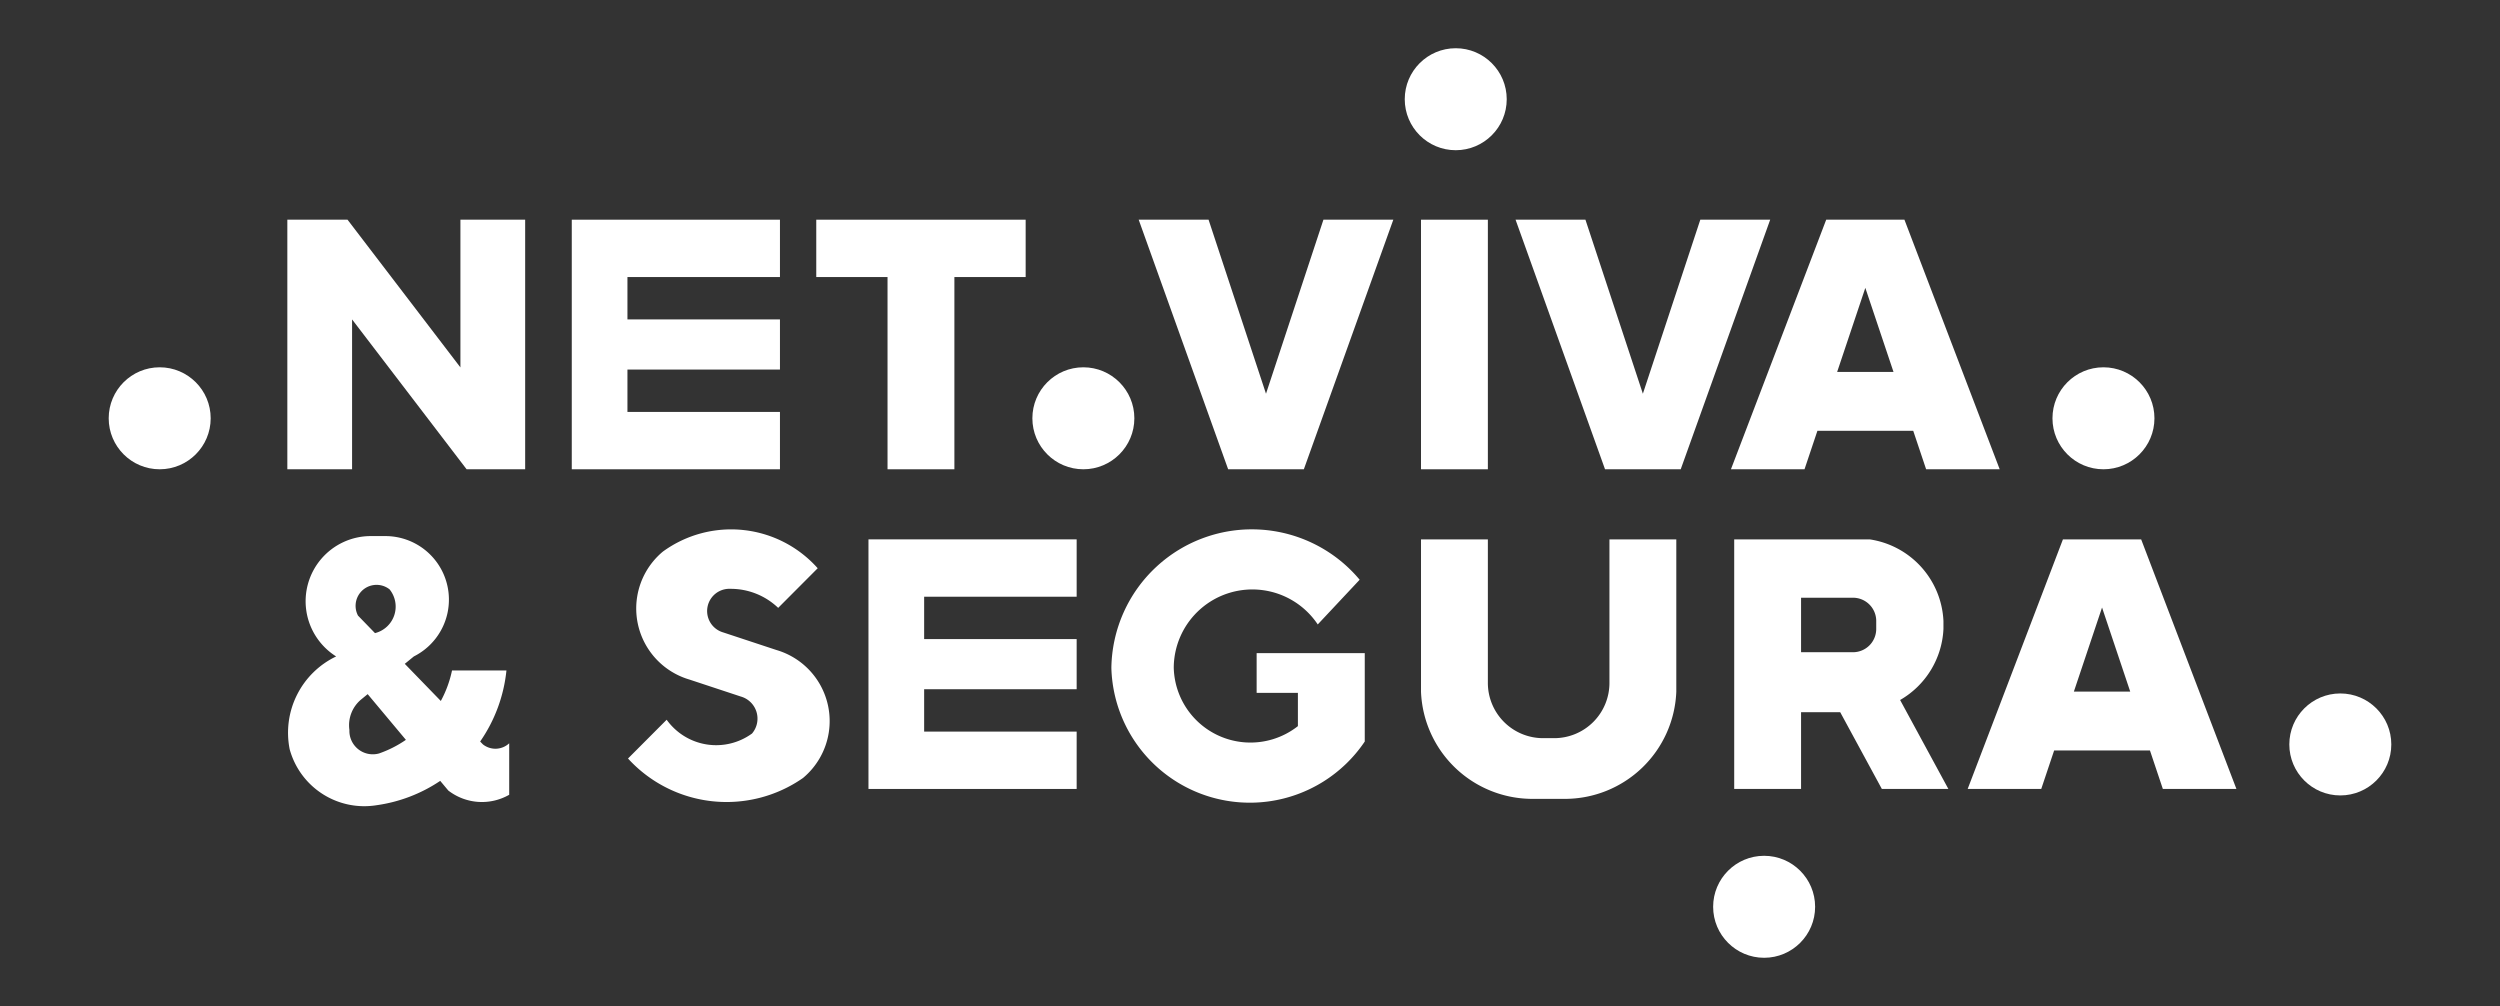
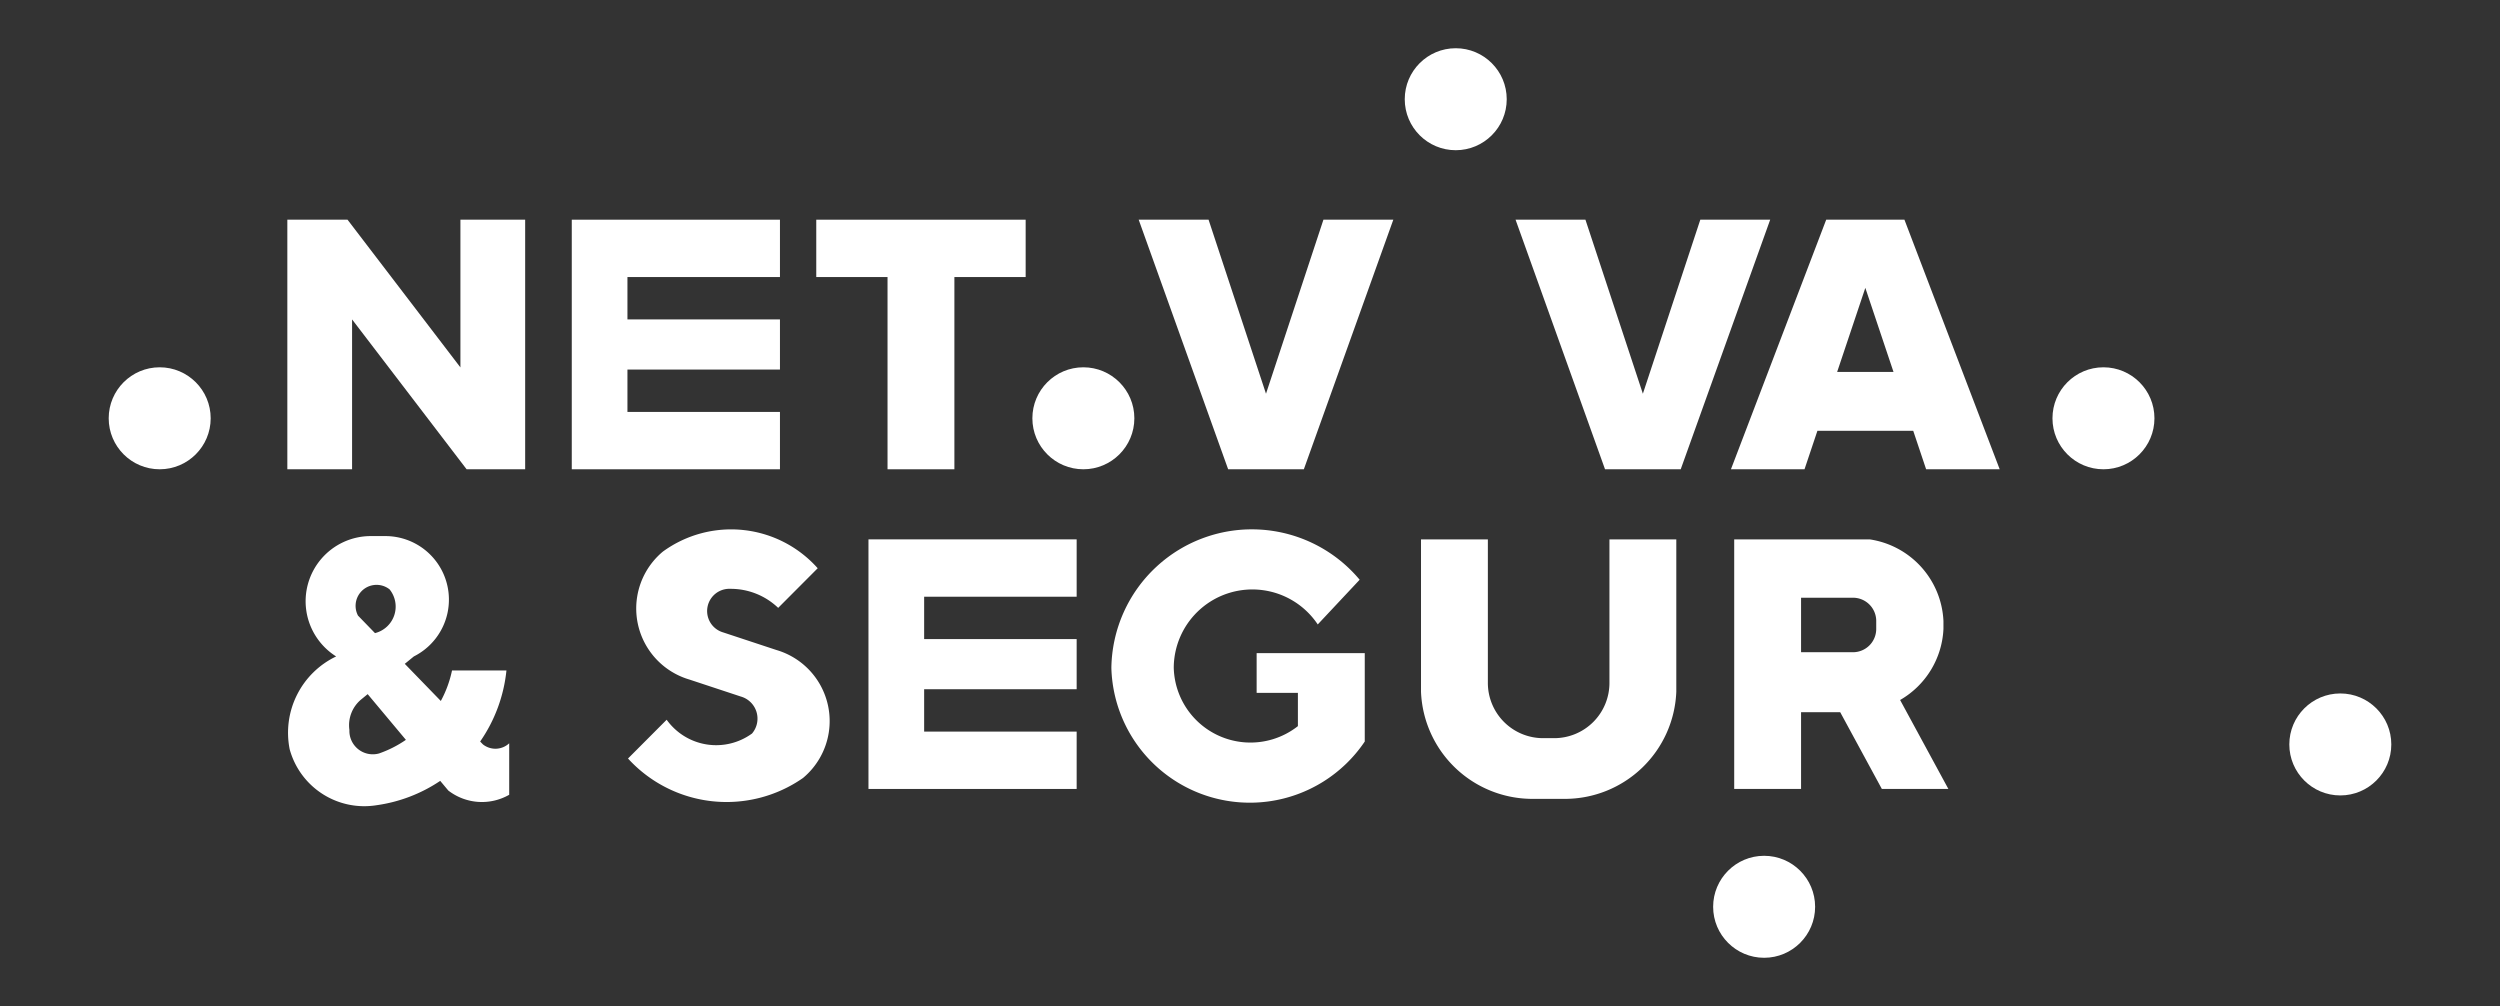
<svg xmlns="http://www.w3.org/2000/svg" id="Layer_1" data-name="Layer 1" viewBox="0 0 686.609 276.295">
  <rect x="0" y="0" width="686.609" height="276.295" fill="#333333" stroke="none" />
  <defs>
    <style>.cls-1{fill:#fff;}</style>
  </defs>
  <g id="LWPOLYLINE">
    <circle class="cls-1" cx="484.507" cy="249.044" r="14.004" />
  </g>
  <g id="LWPOLYLINE-2">
    <circle class="cls-1" cx="642.752" cy="204.456" r="14.004" />
  </g>
-   <path class="cls-1" d="M588.056,148.134H566.57L540.409,216.681h20.206l3.541-10.564h26.316L594.012,216.681H614.218Zm-18.483,41.816,7.74-23.094,7.74,23.094Z" />
  <path class="cls-1" d="M521.852,192.25A23.773,23.773,0,0,0,533.756,172.738v-2.187a23.773,23.773,0,0,0-20.278-22.417h-37.19V216.681h18.362V195.595h10.747L516.837,216.681h18.27ZM515.294,172.738a6.391,6.391,0,0,1-6.391,6.391H494.65V164.16h14.254a6.391,6.391,0,0,1,6.391,6.391Z" />
  <g id="LWPOLYLINE-3">
    <path class="cls-1" d="M408.632,148.134H390.27v41.847A30.635,30.635,0,0,0,420.882,219.405h8.892a30.635,30.635,0,0,0,30.612-29.425V148.134H442.024V187.559a15.172,15.172,0,0,1-15.172,15.172h-3.047A15.172,15.172,0,0,1,408.632,187.559V148.134Z" />
  </g>
  <g id="LWPOLYLINE-4">
    <path class="cls-1" d="M305.232,183.453a38.044,38.044,0,0,0,69.589,20.203V179.381h-29.693v10.91h11.331V199.427a21.07,21.07,0,0,1-34.095-16.091,21.588,21.588,0,0,1,39.548-11.836l11.51-12.278A38.587,38.587,0,0,0,305.232,183.453Z" />
  </g>
  <g id="LWPOLYLINE-5">
    <polygon class="cls-1" points="295.696 148.134 238.52 148.134 238.52 216.681 295.696 216.681 295.696 200.929 253.811 200.929 253.811 189.293 295.696 189.293 295.696 175.521 253.811 175.521 253.811 163.885 295.696 163.885 295.696 148.134" />
  </g>
  <g id="LWPOLYLINE-6">
    <path class="cls-1" d="M224.576,156.063a31.834,31.834,0,0,0-42.517-4.575,20.341,20.341,0,0,0,7.293,35.148l14.109,4.663a6.31,6.31,0,0,1,3.076,10.158l-.104.075a16.727,16.727,0,0,1-23.339-3.859l-10.615,10.647a36.66,36.66,0,0,0,48.06,5.35,20.341,20.341,0,0,0-7.293-35.148l-14.606-4.828a6.109,6.109,0,0,1,1.992-11.975,18.857,18.857,0,0,1,13.09,5.23Z" />
  </g>
  <path class="cls-1" d="M132.646,204.455l-.776-.799a41.645,41.645,0,0,0,7.221-19.511H124.143a30.824,30.824,0,0,1-3.075,8.375l-9.897-10.202,2.487-2.032a17.451,17.451,0,0,0-7.817-33.054h-4.105a17.896,17.896,0,0,0-9.415,33.054,23.225,23.225,0,0,0-12.765,25.492,21.243,21.243,0,0,0,23.807,15.379,41.645,41.645,0,0,0,17.54-6.696l2.214,2.647a15.088,15.088,0,0,0,16.731,1.169V204.138A5.543,5.543,0,0,1,132.646,204.455ZM98.897,162.824a5.763,5.763,0,0,1,8.094-.96l0,0a7.515,7.515,0,0,1-4.002,12.018l-4.666-4.81A5.763,5.763,0,0,1,98.897,162.824Zm5.209,44.106A6.428,6.428,0,0,1,95.963,200.48a9.191,9.191,0,0,1,3.283-8.423l1.734-1.416,10.497,12.551A30.827,30.827,0,0,1,104.106,206.93Z" />
  <g id="LWPOLYLINE-7">
    <circle class="cls-1" cx="577.701" cy="114.88" r="14.004" />
  </g>
  <path class="cls-1" d="M523.042,60.337H501.555l-26.162,68.547h20.206l3.541-10.564H525.457l3.541,10.564h20.206Zm-18.483,41.816,7.74-23.094,7.74,23.094Z" />
  <g id="LWPOLYLINE-8">
    <polygon class="cls-1" points="435.43 60.337 416.238 60.337 440.81 128.884 461.599 128.884 486.171 60.337 466.979 60.337 451.204 108.134 435.43 60.337" />
  </g>
  <g id="LWPOLYLINE-9">
-     <rect class="cls-1" x="390.27" y="60.337" width="18.362" height="68.547" />
-   </g>
+     </g>
  <g id="LWPOLYLINE-10">
    <circle class="cls-1" cx="399.808" cy="27.251" r="14.004" />
  </g>
  <g id="LWPOLYLINE-11">
    <polygon class="cls-1" points="382.665 60.337 363.473 60.337 347.698 108.134 331.924 60.337 312.732 60.337 337.303 128.884 358.093 128.884 382.665 60.337" />
  </g>
  <g id="LWPOLYLINE-12">
    <circle class="cls-1" cx="297.539" cy="114.88" r="14.004" />
  </g>
  <g id="LWPOLYLINE-13">
    <polygon class="cls-1" points="281.69 60.337 224.182 60.337 224.182 76.088 243.755 76.088 243.755 128.884 262.117 128.884 262.117 76.088 281.69 76.088 281.69 60.337" />
  </g>
  <g id="LWPOLYLINE-14">
    <polygon class="cls-1" points="172.324 76.088 214.209 76.088 214.209 60.337 157.033 60.337 157.033 128.884 214.209 128.884 214.209 113.133 172.324 113.133 172.324 101.496 214.209 101.496 214.209 87.725 172.324 87.725 172.324 76.088" />
  </g>
  <g id="LWPOLYLINE-15">
    <polygon class="cls-1" points="96.696 87.725 128.15 128.884 144.232 128.884 144.232 60.337 126.451 60.337 126.451 100.907 95.446 60.337 78.915 60.337 78.915 128.884 96.696 128.884 96.696 87.725" />
  </g>
  <g id="LWPOLYLINE-16">
    <circle class="cls-1" cx="43.858" cy="114.88" r="14.004" />
  </g>
</svg>